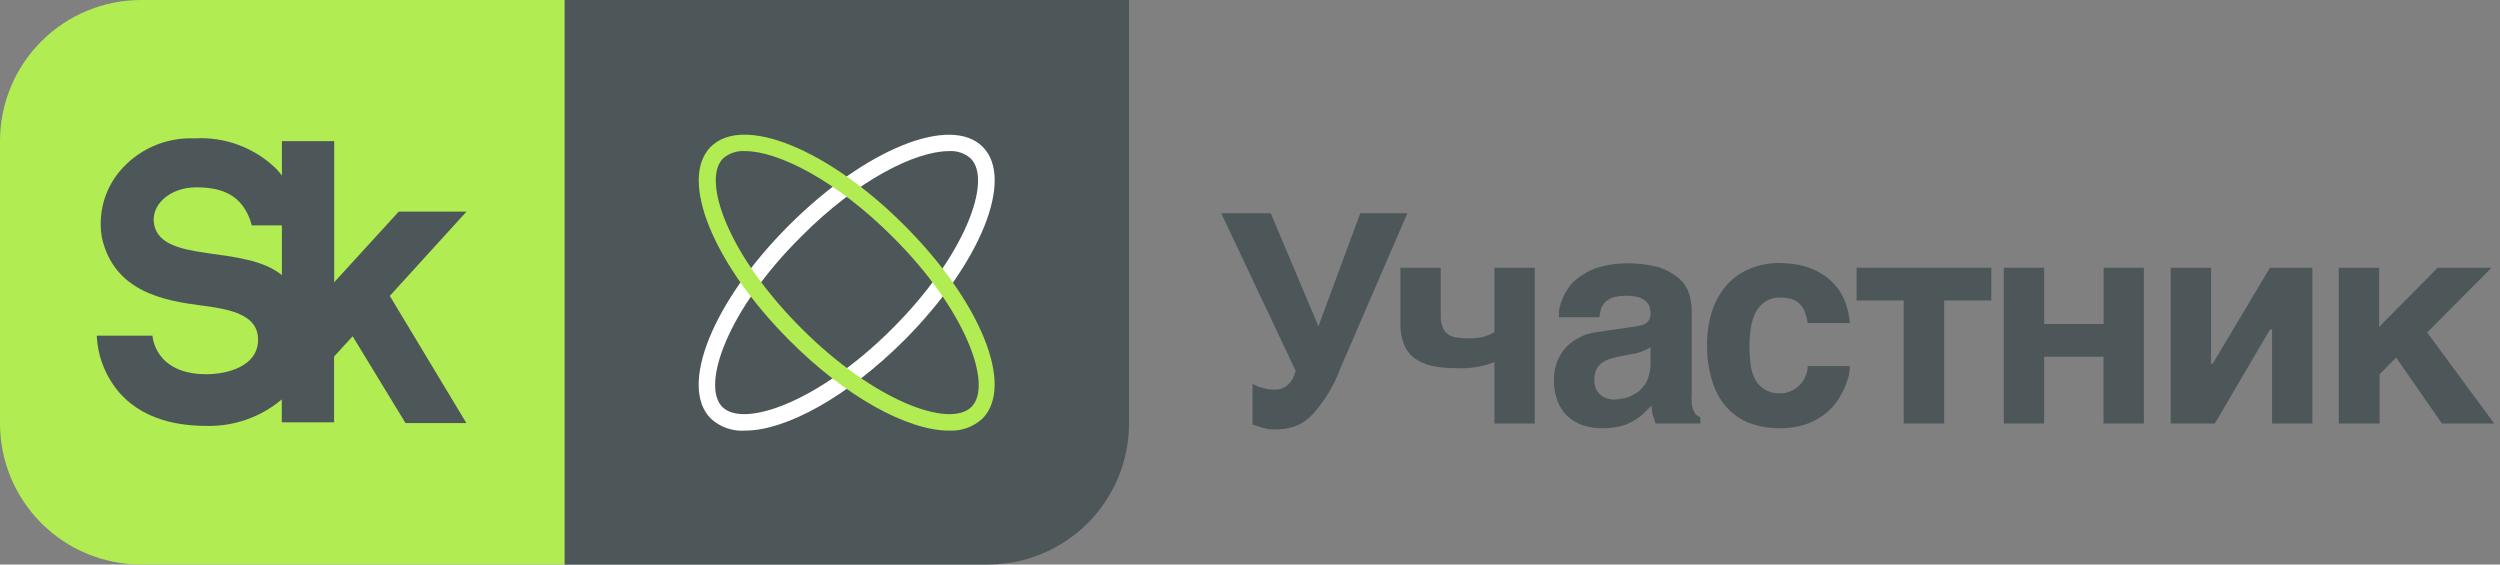
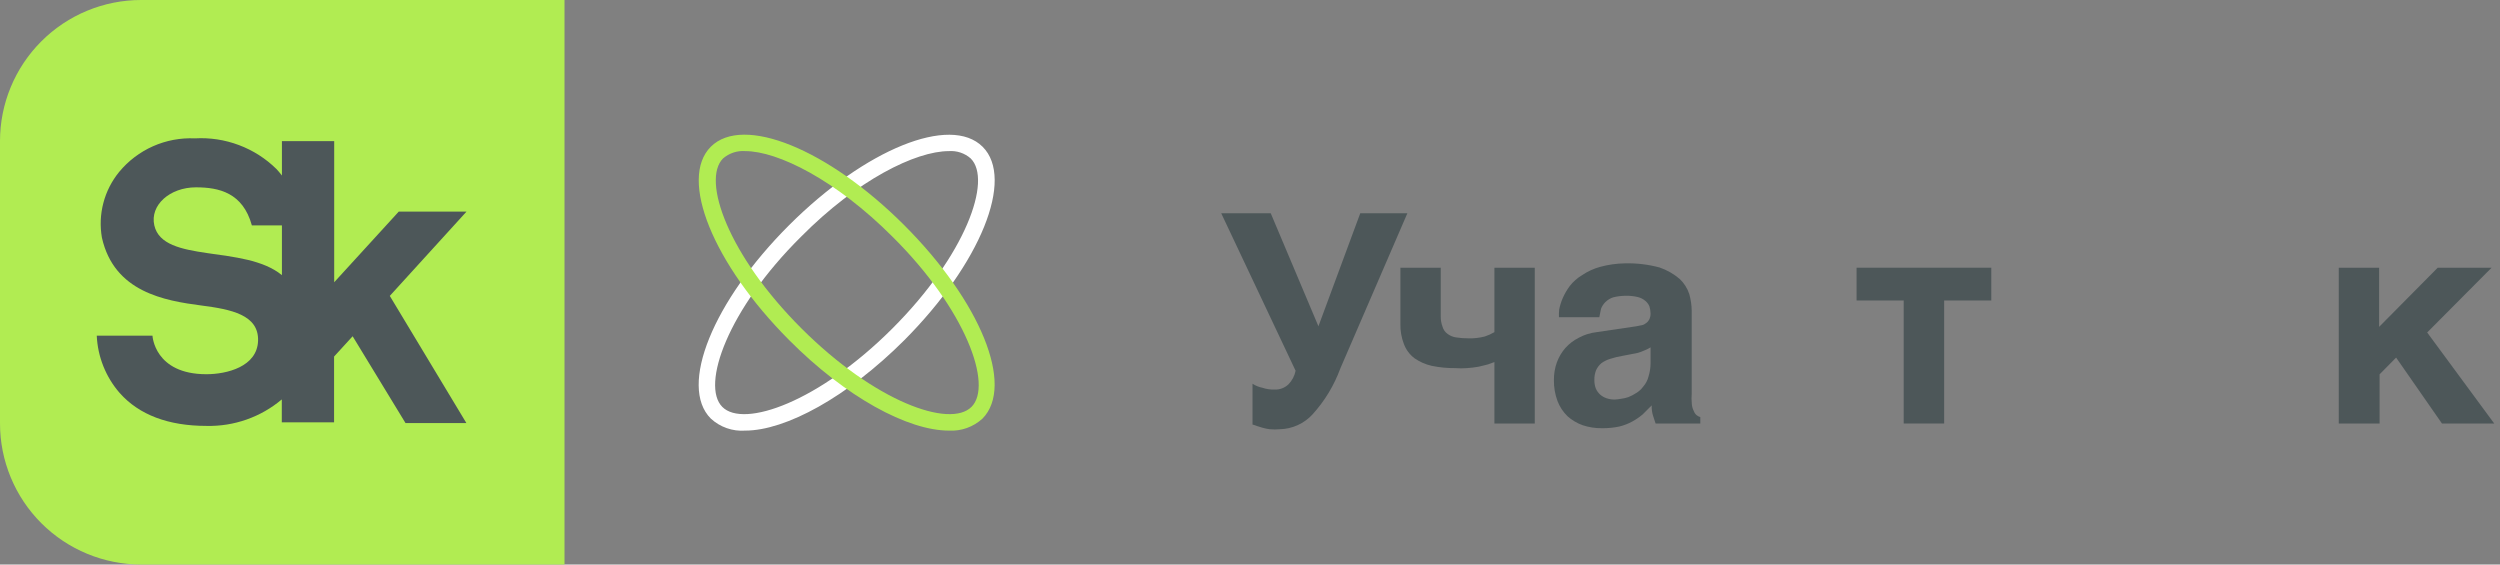
<svg xmlns="http://www.w3.org/2000/svg" width="124" height="28" viewBox="0 0 124 28" fill="none">
  <rect x="0" y="0" width="124" height="28" fill="#808080" stroke="none" />
  <g clip-path="url(#clip0_4541_50542)">
-     <path d="M56 0H28V28H49C50.856 28 52.637 27.262 53.95 25.95C55.262 24.637 56 22.857 56 21V0Z" fill="#4D5759" />
    <path d="M7 0C5.143 0 3.363 0.737 2.05 2.05C0.737 3.363 0 5.143 0 7L0 21C0 22.857 0.737 24.637 2.05 25.95C3.363 27.262 5.143 28 7 28H28V0H7Z" fill="#B1EC52" />
    <path d="M23.138 10.497H19.777L16.576 14V7H13.983V8.706C13.9 8.596 13.809 8.488 13.71 8.382C13.179 7.86 12.546 7.456 11.849 7.195C11.153 6.933 10.409 6.82 9.667 6.863C8.954 6.831 8.243 6.964 7.591 7.253C6.939 7.542 6.363 7.979 5.908 8.53C5.541 8.98 5.274 9.504 5.127 10.066C4.98 10.628 4.955 11.215 5.055 11.788C5.658 14.483 8.16 14.915 9.997 15.154C11.447 15.342 12.84 15.609 12.8 16.9C12.76 18.191 11.248 18.561 10.236 18.561C7.654 18.561 7.563 16.65 7.563 16.65H4.799C4.847 17.699 5.248 18.701 5.937 19.493C6.903 20.579 8.353 21.125 10.247 21.125C11.609 21.156 12.935 20.689 13.977 19.811V20.949H16.57V17.685L17.491 16.678L20.113 20.983H23.132L19.334 14.677L23.138 10.497ZM7.654 11.18C7.427 10.179 8.422 9.292 9.718 9.292C10.855 9.292 12.044 9.553 12.493 11.18H13.983V13.647C12.123 12.123 8.086 13.079 7.654 11.18Z" fill="#4D5759" />
    <path d="M36.962 21.358C36.652 21.381 36.34 21.339 36.047 21.236C35.754 21.134 35.484 20.972 35.256 20.761C33.652 19.158 35.358 14.944 39.14 11.168C42.921 7.392 47.141 5.686 48.738 7.279C50.336 8.871 48.63 13.079 44.855 16.872C42.034 19.692 38.969 21.358 36.962 21.358ZM47.067 7.495C45.417 7.495 42.517 8.928 39.725 11.748C36.092 15.353 34.761 19.106 35.825 20.181C36.888 21.256 40.63 19.925 44.263 16.292C47.897 12.658 49.227 8.933 48.147 7.859C48 7.729 47.829 7.631 47.643 7.568C47.458 7.506 47.262 7.481 47.067 7.495Z" fill="white" />
    <path d="M47.067 21.358C45.025 21.358 41.949 19.692 39.145 16.872C35.364 13.079 33.658 8.876 35.256 7.278C36.854 5.681 41.067 7.386 44.849 11.168C48.63 14.949 50.336 19.129 48.733 20.761C48.509 20.967 48.246 21.126 47.96 21.228C47.674 21.331 47.37 21.375 47.067 21.358ZM36.962 7.495C36.764 7.48 36.565 7.505 36.377 7.567C36.188 7.63 36.014 7.729 35.864 7.858C34.79 8.933 36.12 12.664 39.754 16.291C43.388 19.919 47.112 21.256 48.187 20.181C49.261 19.106 47.903 15.353 44.275 11.748C41.46 8.928 38.582 7.495 36.962 7.495Z" fill="#B1EC52" />
    <path d="M62.608 19.231C62.803 19.297 63.009 19.328 63.216 19.322C63.343 19.328 63.47 19.308 63.59 19.263C63.709 19.218 63.818 19.149 63.91 19.061C64.089 18.876 64.212 18.643 64.262 18.39L60.572 10.577H63.028L65.394 16.183L67.469 10.577H69.806L66.48 18.276C66.172 19.116 65.705 19.888 65.104 20.551C64.897 20.777 64.646 20.96 64.366 21.087C64.087 21.214 63.785 21.283 63.477 21.29C63.313 21.306 63.147 21.306 62.983 21.29C62.86 21.275 62.738 21.25 62.619 21.216L62.346 21.131C62.274 21.101 62.2 21.076 62.124 21.057V19.032C62.271 19.129 62.435 19.196 62.608 19.231Z" fill="#4D5759" />
    <path d="M73.81 18.072C73.662 18.117 73.503 18.145 73.326 18.191C73.138 18.224 72.948 18.247 72.758 18.259C72.569 18.274 72.378 18.274 72.189 18.259C71.794 18.263 71.399 18.225 71.012 18.145C70.706 18.076 70.417 17.949 70.159 17.77C69.922 17.591 69.741 17.348 69.636 17.071C69.509 16.743 69.449 16.393 69.46 16.041V13.278H71.461V15.678C71.456 15.86 71.487 16.041 71.552 16.212C71.592 16.352 71.678 16.474 71.797 16.559C71.92 16.652 72.065 16.713 72.218 16.735C72.421 16.767 72.626 16.782 72.832 16.781C73.106 16.79 73.38 16.759 73.645 16.69C73.811 16.635 73.972 16.563 74.123 16.474V13.278H76.124V21.006H74.123V17.958L73.81 18.072Z" fill="#4D5759" />
    <path d="M83.915 20.045C83.925 20.168 83.96 20.288 84.017 20.397C84.046 20.478 84.097 20.549 84.165 20.602C84.216 20.641 84.273 20.67 84.335 20.687V21.006H82.118L81.998 20.642C81.941 20.47 81.916 20.288 81.924 20.107L81.475 20.556C81.318 20.688 81.149 20.804 80.969 20.903C80.767 21.014 80.551 21.098 80.327 21.154C80.041 21.215 79.749 21.243 79.457 21.239C79.132 21.244 78.809 21.194 78.501 21.091C78.222 20.992 77.965 20.839 77.745 20.642C77.527 20.429 77.358 20.171 77.25 19.886C77.128 19.556 77.069 19.207 77.074 18.856C77.07 18.554 77.12 18.254 77.222 17.969C77.319 17.709 77.461 17.468 77.643 17.258C77.831 17.05 78.057 16.878 78.308 16.752C78.583 16.603 78.884 16.509 79.195 16.474L81.157 16.184C81.235 16.173 81.313 16.158 81.39 16.138C81.475 16.128 81.556 16.095 81.623 16.041C81.694 15.998 81.752 15.937 81.794 15.865C81.845 15.767 81.87 15.657 81.868 15.547C81.865 15.427 81.846 15.309 81.811 15.194C81.766 15.088 81.696 14.994 81.606 14.921C81.498 14.83 81.369 14.766 81.231 14.733C81.045 14.689 80.853 14.668 80.662 14.671C80.448 14.669 80.234 14.694 80.025 14.745C79.878 14.791 79.743 14.871 79.633 14.978C79.536 15.073 79.46 15.187 79.411 15.314L79.326 15.734H77.324C77.319 15.607 77.323 15.48 77.335 15.353C77.374 15.158 77.433 14.967 77.512 14.785C77.605 14.574 77.722 14.373 77.859 14.188C78.028 13.971 78.236 13.787 78.473 13.647C78.744 13.463 79.044 13.325 79.36 13.238C79.766 13.127 80.184 13.068 80.605 13.062C81.181 13.048 81.755 13.117 82.311 13.266C82.678 13.391 83.017 13.584 83.312 13.835C83.532 14.043 83.696 14.303 83.79 14.591C83.865 14.862 83.906 15.141 83.909 15.422V19.516C83.895 19.692 83.897 19.869 83.915 20.045ZM81.504 17.406C81.346 17.477 81.18 17.524 81.009 17.548L80.474 17.651C80.268 17.685 80.065 17.734 79.866 17.799C79.709 17.846 79.561 17.919 79.428 18.015C79.317 18.11 79.228 18.228 79.166 18.361C79.104 18.519 79.075 18.687 79.081 18.856C79.079 19 79.104 19.143 79.155 19.277C79.208 19.395 79.285 19.5 79.383 19.584C79.473 19.66 79.577 19.718 79.69 19.755C79.822 19.799 79.96 19.82 80.099 19.817C80.196 19.811 80.293 19.8 80.389 19.783C80.517 19.767 80.642 19.739 80.764 19.698C80.902 19.643 81.033 19.575 81.157 19.493C81.293 19.412 81.412 19.304 81.504 19.175C81.629 19.033 81.719 18.863 81.765 18.68C81.833 18.465 81.867 18.24 81.868 18.015V17.23C81.753 17.301 81.631 17.36 81.504 17.406Z" fill="#4D5759" />
-     <path d="M89.522 15.473C89.466 15.326 89.381 15.192 89.271 15.08C89.16 14.972 89.026 14.888 88.879 14.836C88.694 14.784 88.502 14.76 88.31 14.762C88.024 14.746 87.741 14.828 87.508 14.995C87.308 15.143 87.148 15.338 87.042 15.563C86.934 15.814 86.862 16.078 86.826 16.348C86.794 16.609 86.775 16.871 86.769 17.133C86.771 17.399 86.786 17.665 86.815 17.929C86.828 18.198 86.892 18.462 87.002 18.708C87.102 18.937 87.263 19.134 87.469 19.277C87.712 19.444 88.004 19.524 88.299 19.504C88.511 19.512 88.721 19.463 88.907 19.362C89.066 19.276 89.209 19.163 89.328 19.027C89.44 18.892 89.528 18.741 89.59 18.577C89.635 18.441 89.66 18.3 89.664 18.157H91.756C91.754 18.323 91.733 18.489 91.694 18.651C91.634 18.875 91.556 19.094 91.461 19.305C91.346 19.544 91.211 19.772 91.057 19.988C90.876 20.228 90.66 20.439 90.414 20.613C90.14 20.809 89.837 20.96 89.516 21.062C89.126 21.186 88.719 21.246 88.31 21.239C87.779 21.248 87.251 21.16 86.752 20.977C86.316 20.803 85.926 20.528 85.615 20.175C85.294 19.799 85.058 19.359 84.921 18.884C84.747 18.321 84.662 17.734 84.671 17.144C84.659 16.548 84.748 15.954 84.933 15.387C85.091 14.916 85.342 14.481 85.672 14.108C85.987 13.764 86.376 13.495 86.809 13.323C87.28 13.131 87.785 13.036 88.293 13.044C88.541 13.05 88.788 13.07 89.032 13.107C89.285 13.14 89.534 13.203 89.772 13.295C90.02 13.393 90.258 13.515 90.483 13.659C90.713 13.818 90.92 14.009 91.097 14.227C91.277 14.461 91.423 14.719 91.529 14.995C91.654 15.325 91.728 15.672 91.751 16.024H89.658C89.632 15.836 89.586 15.651 89.522 15.473Z" fill="#4D5759" />
    <path d="M98.768 13.278V14.904H96.43V21.006H94.423V14.904H92.086V13.278H98.768Z" fill="#4D5759" />
-     <path d="M104.34 16.07V13.278H106.336V21.006H104.335V17.696H101.389V21.006H99.387V13.278H101.389V16.07H104.34Z" fill="#4D5759" />
-     <path d="M109.748 18.043L112.591 13.278H114.695V21.006H112.694V16.343H112.591L109.856 21.006H107.667V13.278H109.668V18.043H109.748Z" fill="#4D5759" />
    <path d="M120.911 13.278H123.583L120.388 16.491L123.714 21.006H121.121L118.847 17.736L118.028 18.566V21.006H116.003V13.278H118.005V16.212L120.911 13.278Z" fill="#4D5759" />
  </g>
  <defs>
    <clipPath id="clip0_4541_50542">
      <rect width="123.714" height="28" fill="white" />
    </clipPath>
  </defs>
</svg>